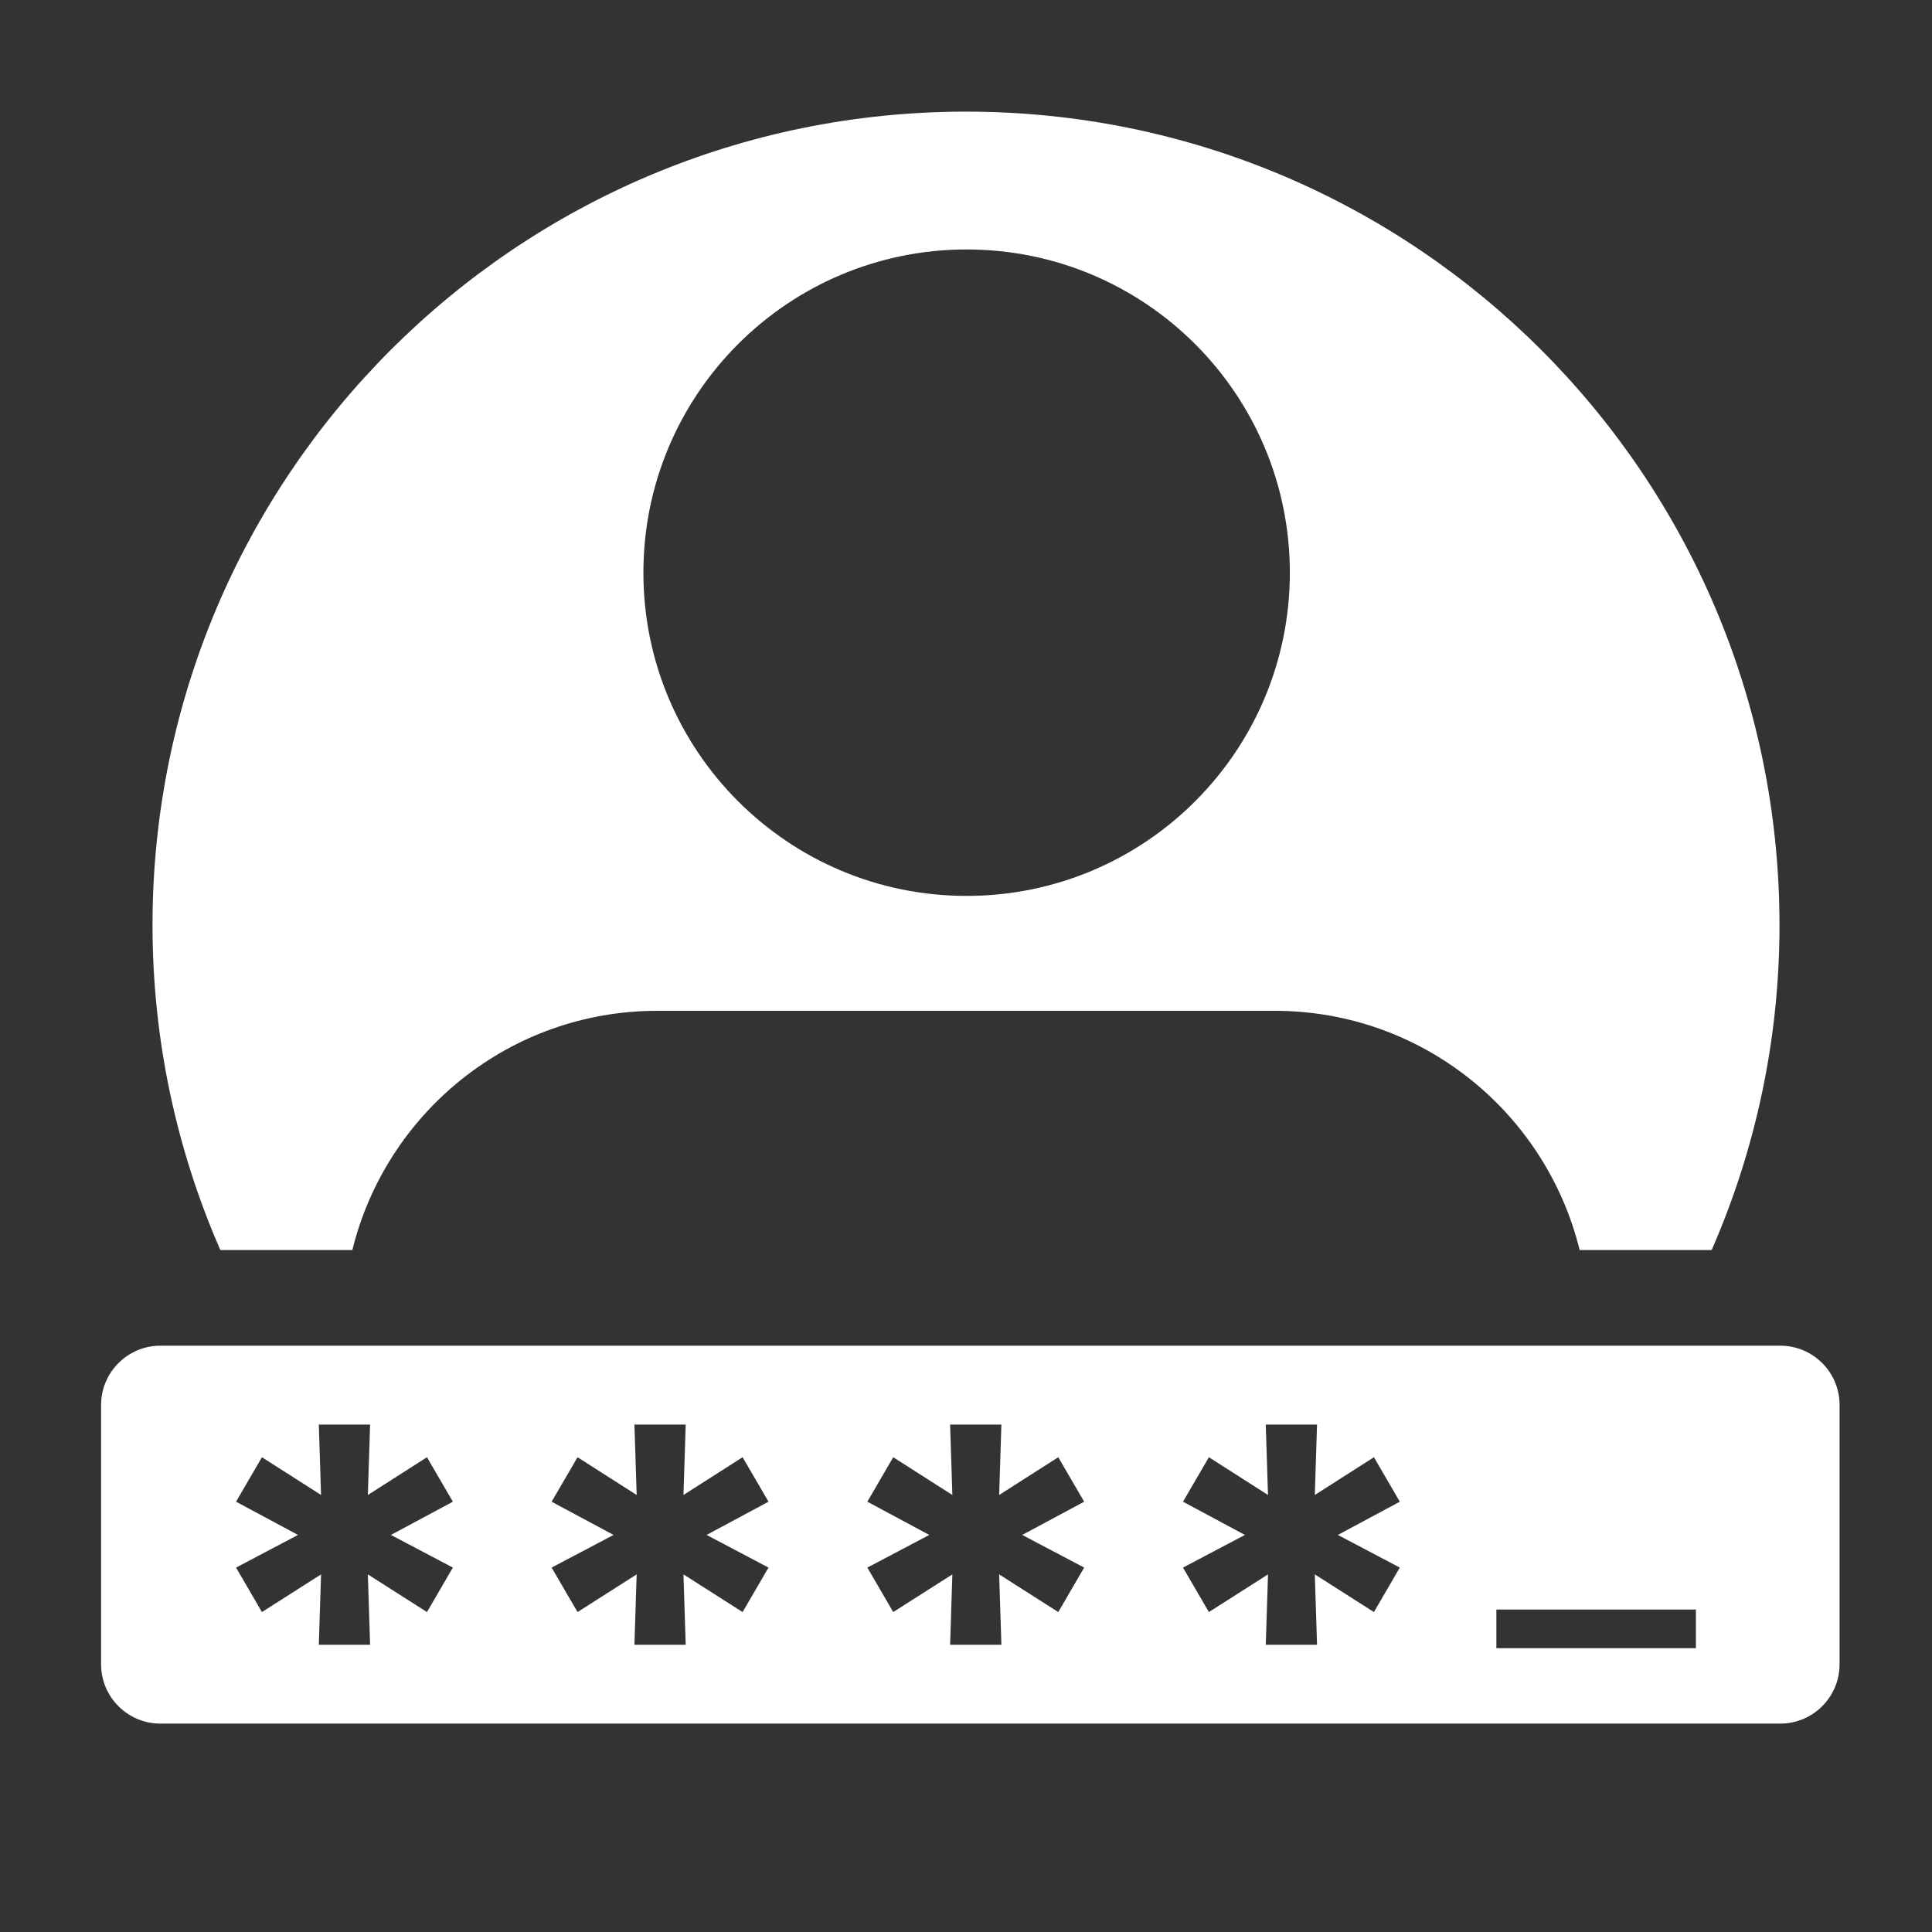
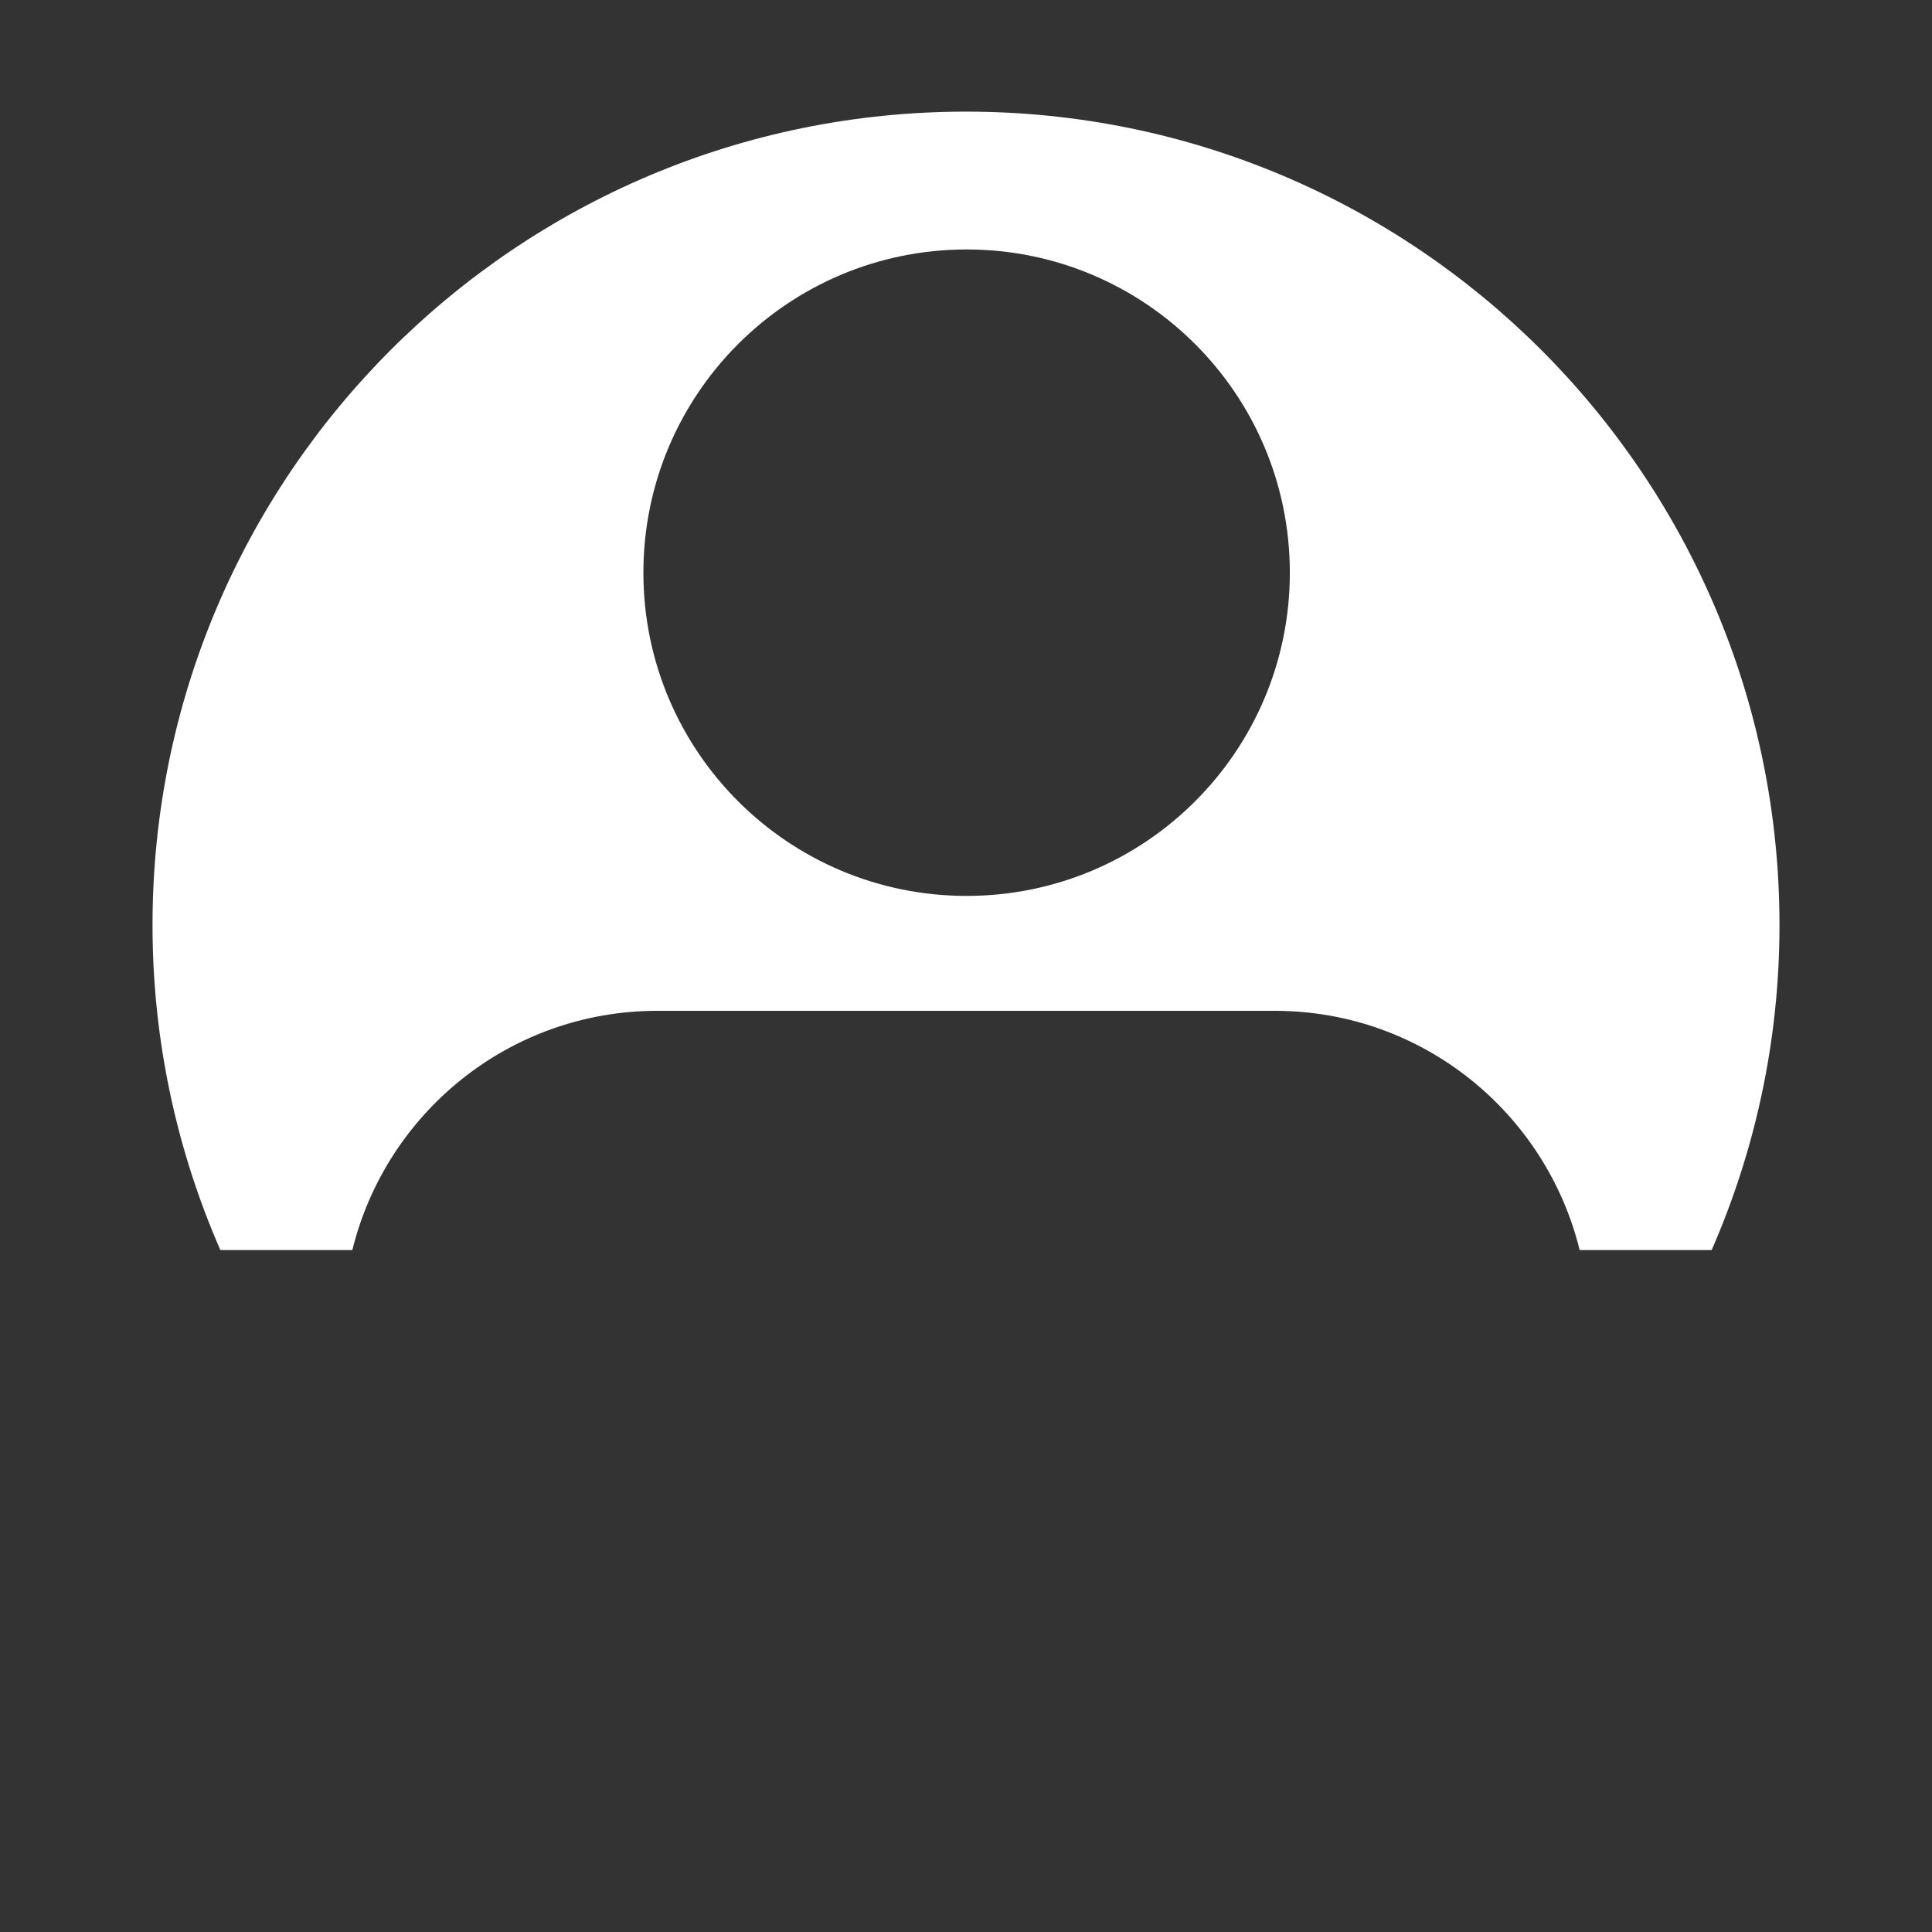
<svg xmlns="http://www.w3.org/2000/svg" height="50" viewBox="0 0 50 50" width="50">
  <rect x="0" y="0" width="50" height="50" fill="#333333" stroke="none" />
  <g fill="#fff">
-     <path d="m46.074 34.826h-41.923c-.846 0-1.535.689-1.535 1.534v6.712c0 .847.688 1.535 1.535 1.535h41.923c.846 0 1.534-.689 1.534-1.535v-6.712c0-.846-.689-1.534-1.534-1.534zm-34.354 5.743-.67 1.151-1.53-.975.058 1.822h-1.327l.058-1.822-1.53.975-.67-1.151 1.603-.845-1.603-.86.67-1.151 1.53.977-.058-1.822h1.327l-.058 1.822 1.53-.977.67 1.151-1.603.86zm8.169 0-.671 1.151-1.53-.975.058 1.822h-1.327l.058-1.822-1.53.975-.671-1.151 1.603-.845-1.603-.86.671-1.151 1.53.977-.058-1.822h1.327l-.058 1.822 1.53-.977.671 1.151-1.603.86zm8.169 0-.67 1.151-1.53-.975.058 1.822h-1.327l.058-1.822-1.53.975-.67-1.151 1.603-.845-1.603-.86.67-1.151 1.53.977-.058-1.822h1.327l-.058 1.822 1.53-.977.67 1.151-1.603.86zm8.169 0-.67 1.151-1.53-.975.058 1.822h-1.327l.058-1.822-1.53.975-.67-1.151 1.603-.845-1.603-.86.67-1.151 1.53.977-.058-1.822h1.327l-.058 1.822 1.53-.977.67 1.151-1.603.86zm7.663 2.086h-5.164v-1h5.164z" />
    <path d="m9.119 32.35c.874-3.552 4.069-6.19 7.891-6.19h15.98c3.821 0 7.017 2.638 7.891 6.19h3.417c1.125-2.576 1.755-5.418 1.755-8.408 0-11.627-9.426-21.053-21.053-21.053s-21.053 9.426-21.053 21.053c0 2.991.63 5.832 1.755 8.408zm15.897-25.894c4.62 0 8.365 3.745 8.365 8.365s-3.745 8.365-8.365 8.365-8.365-3.745-8.365-8.365 3.745-8.365 8.365-8.365z" />
  </g>
</svg>